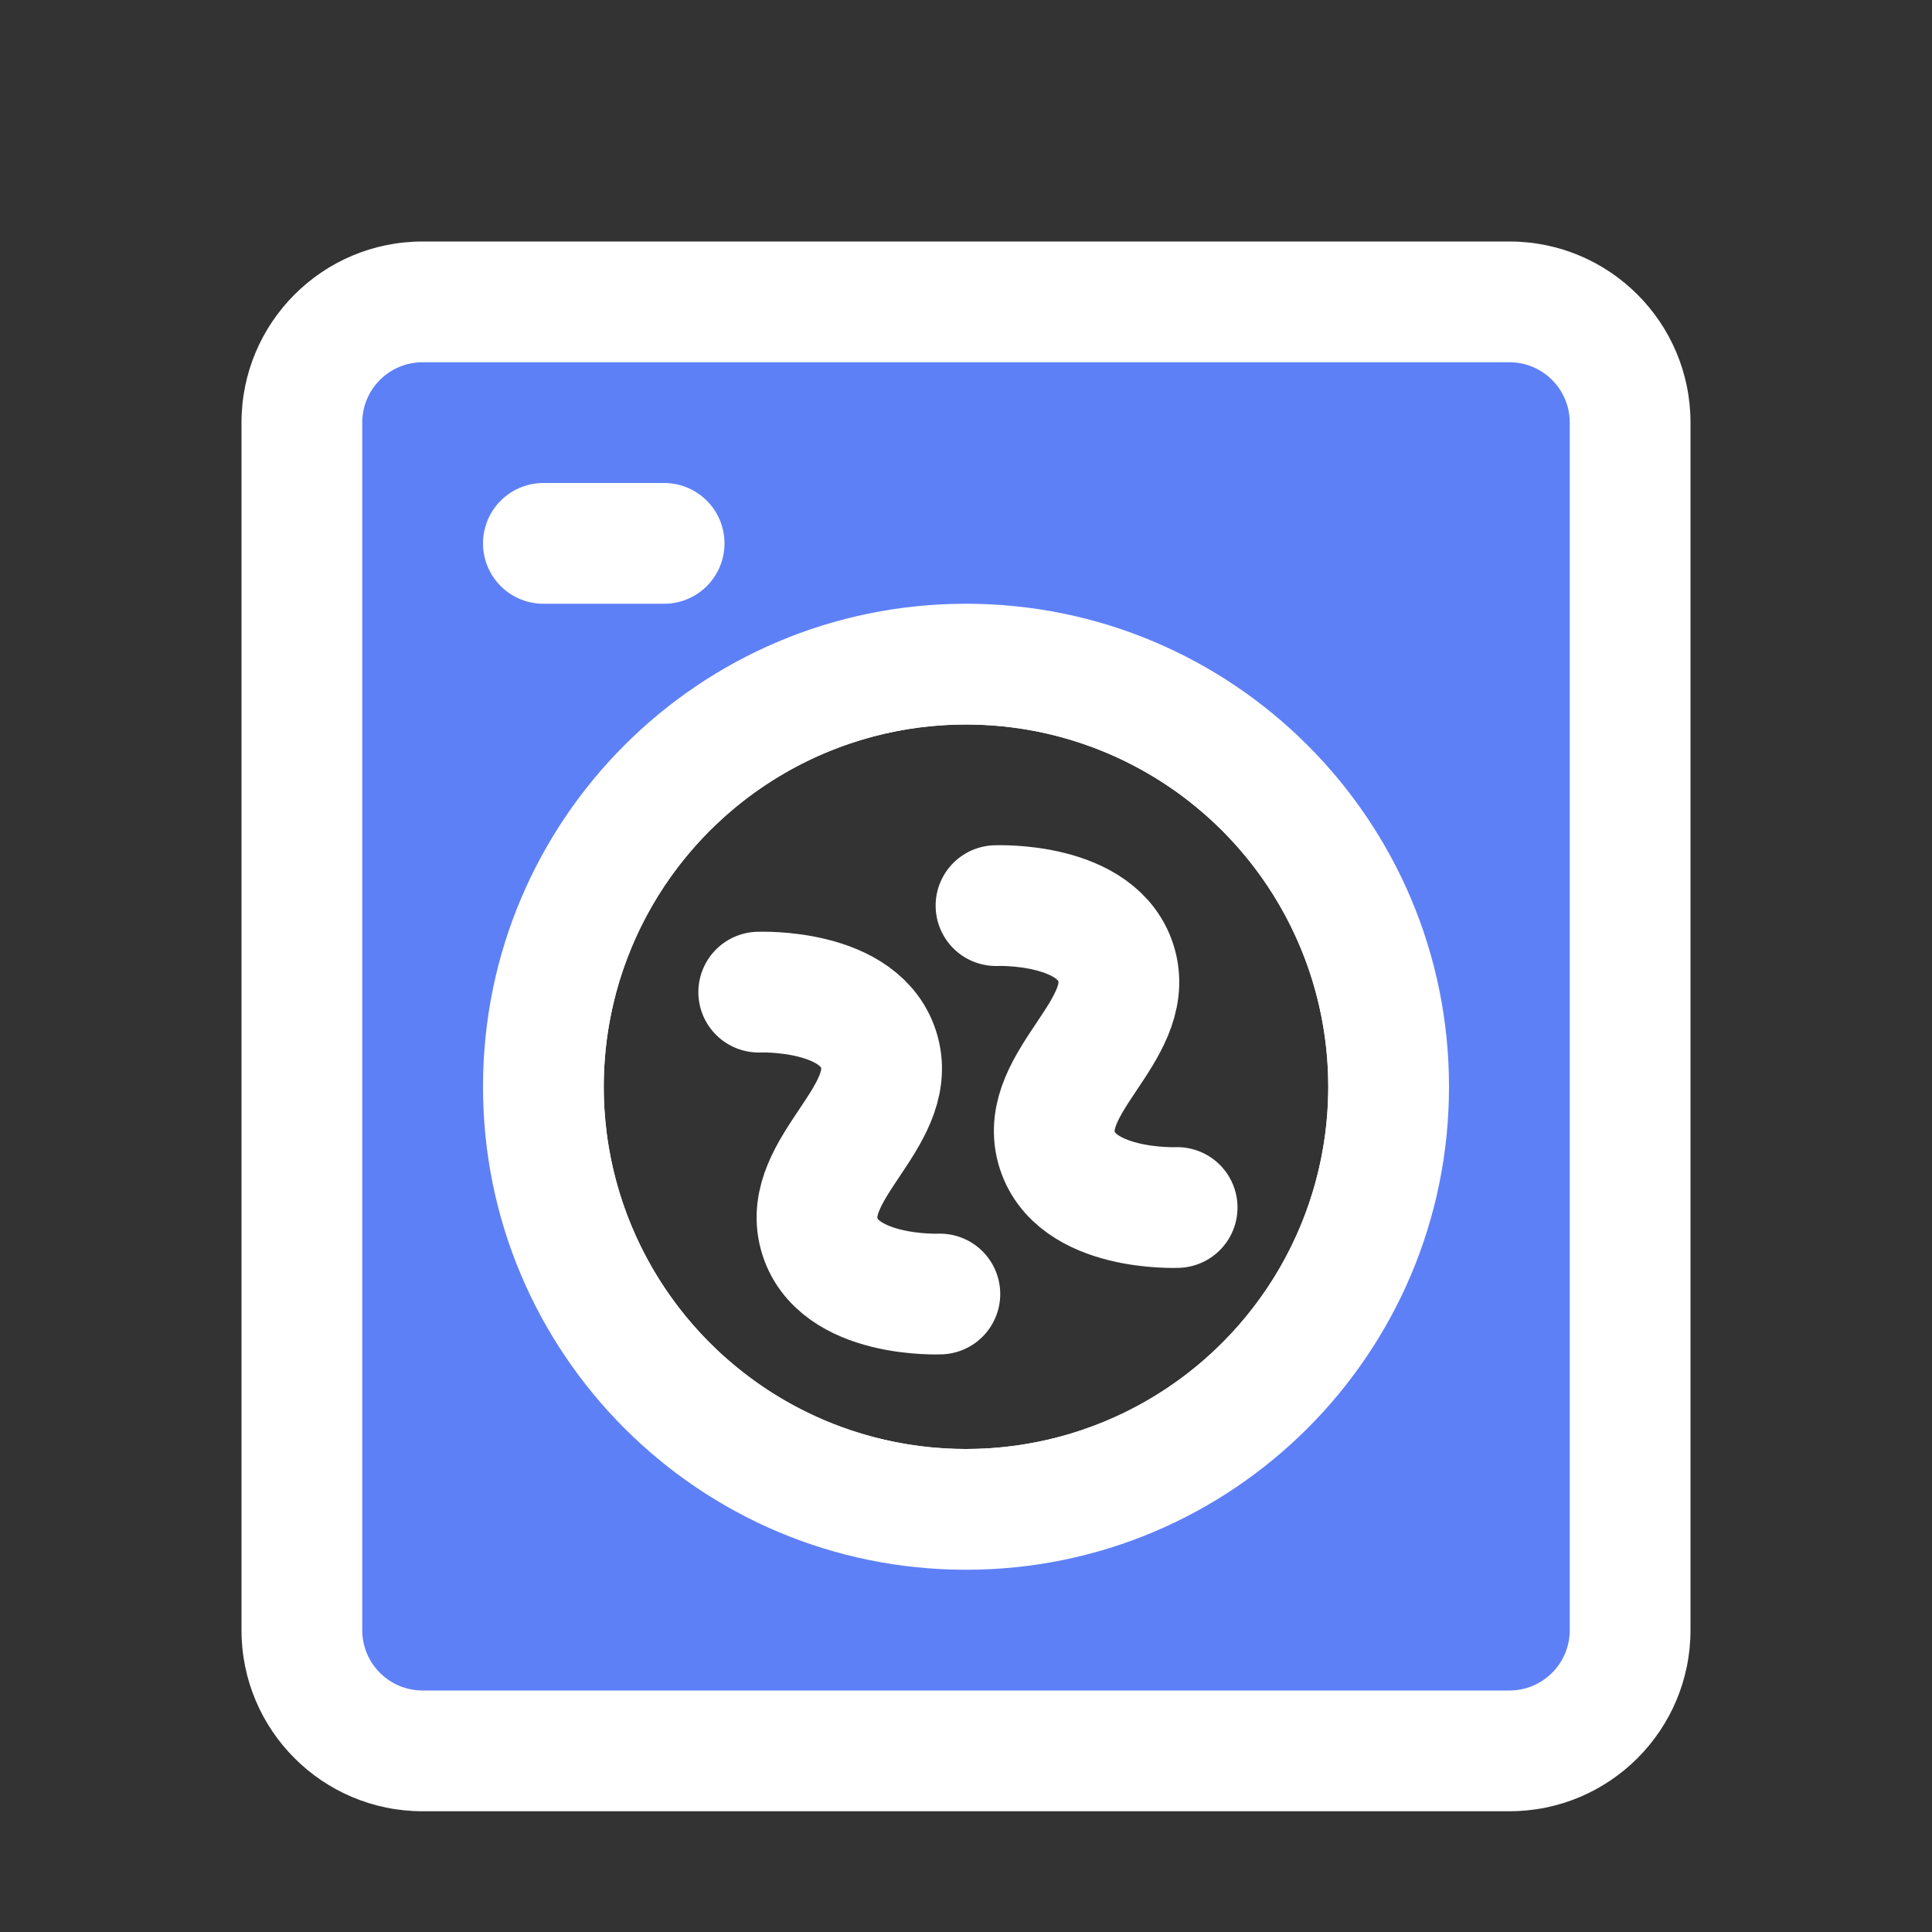
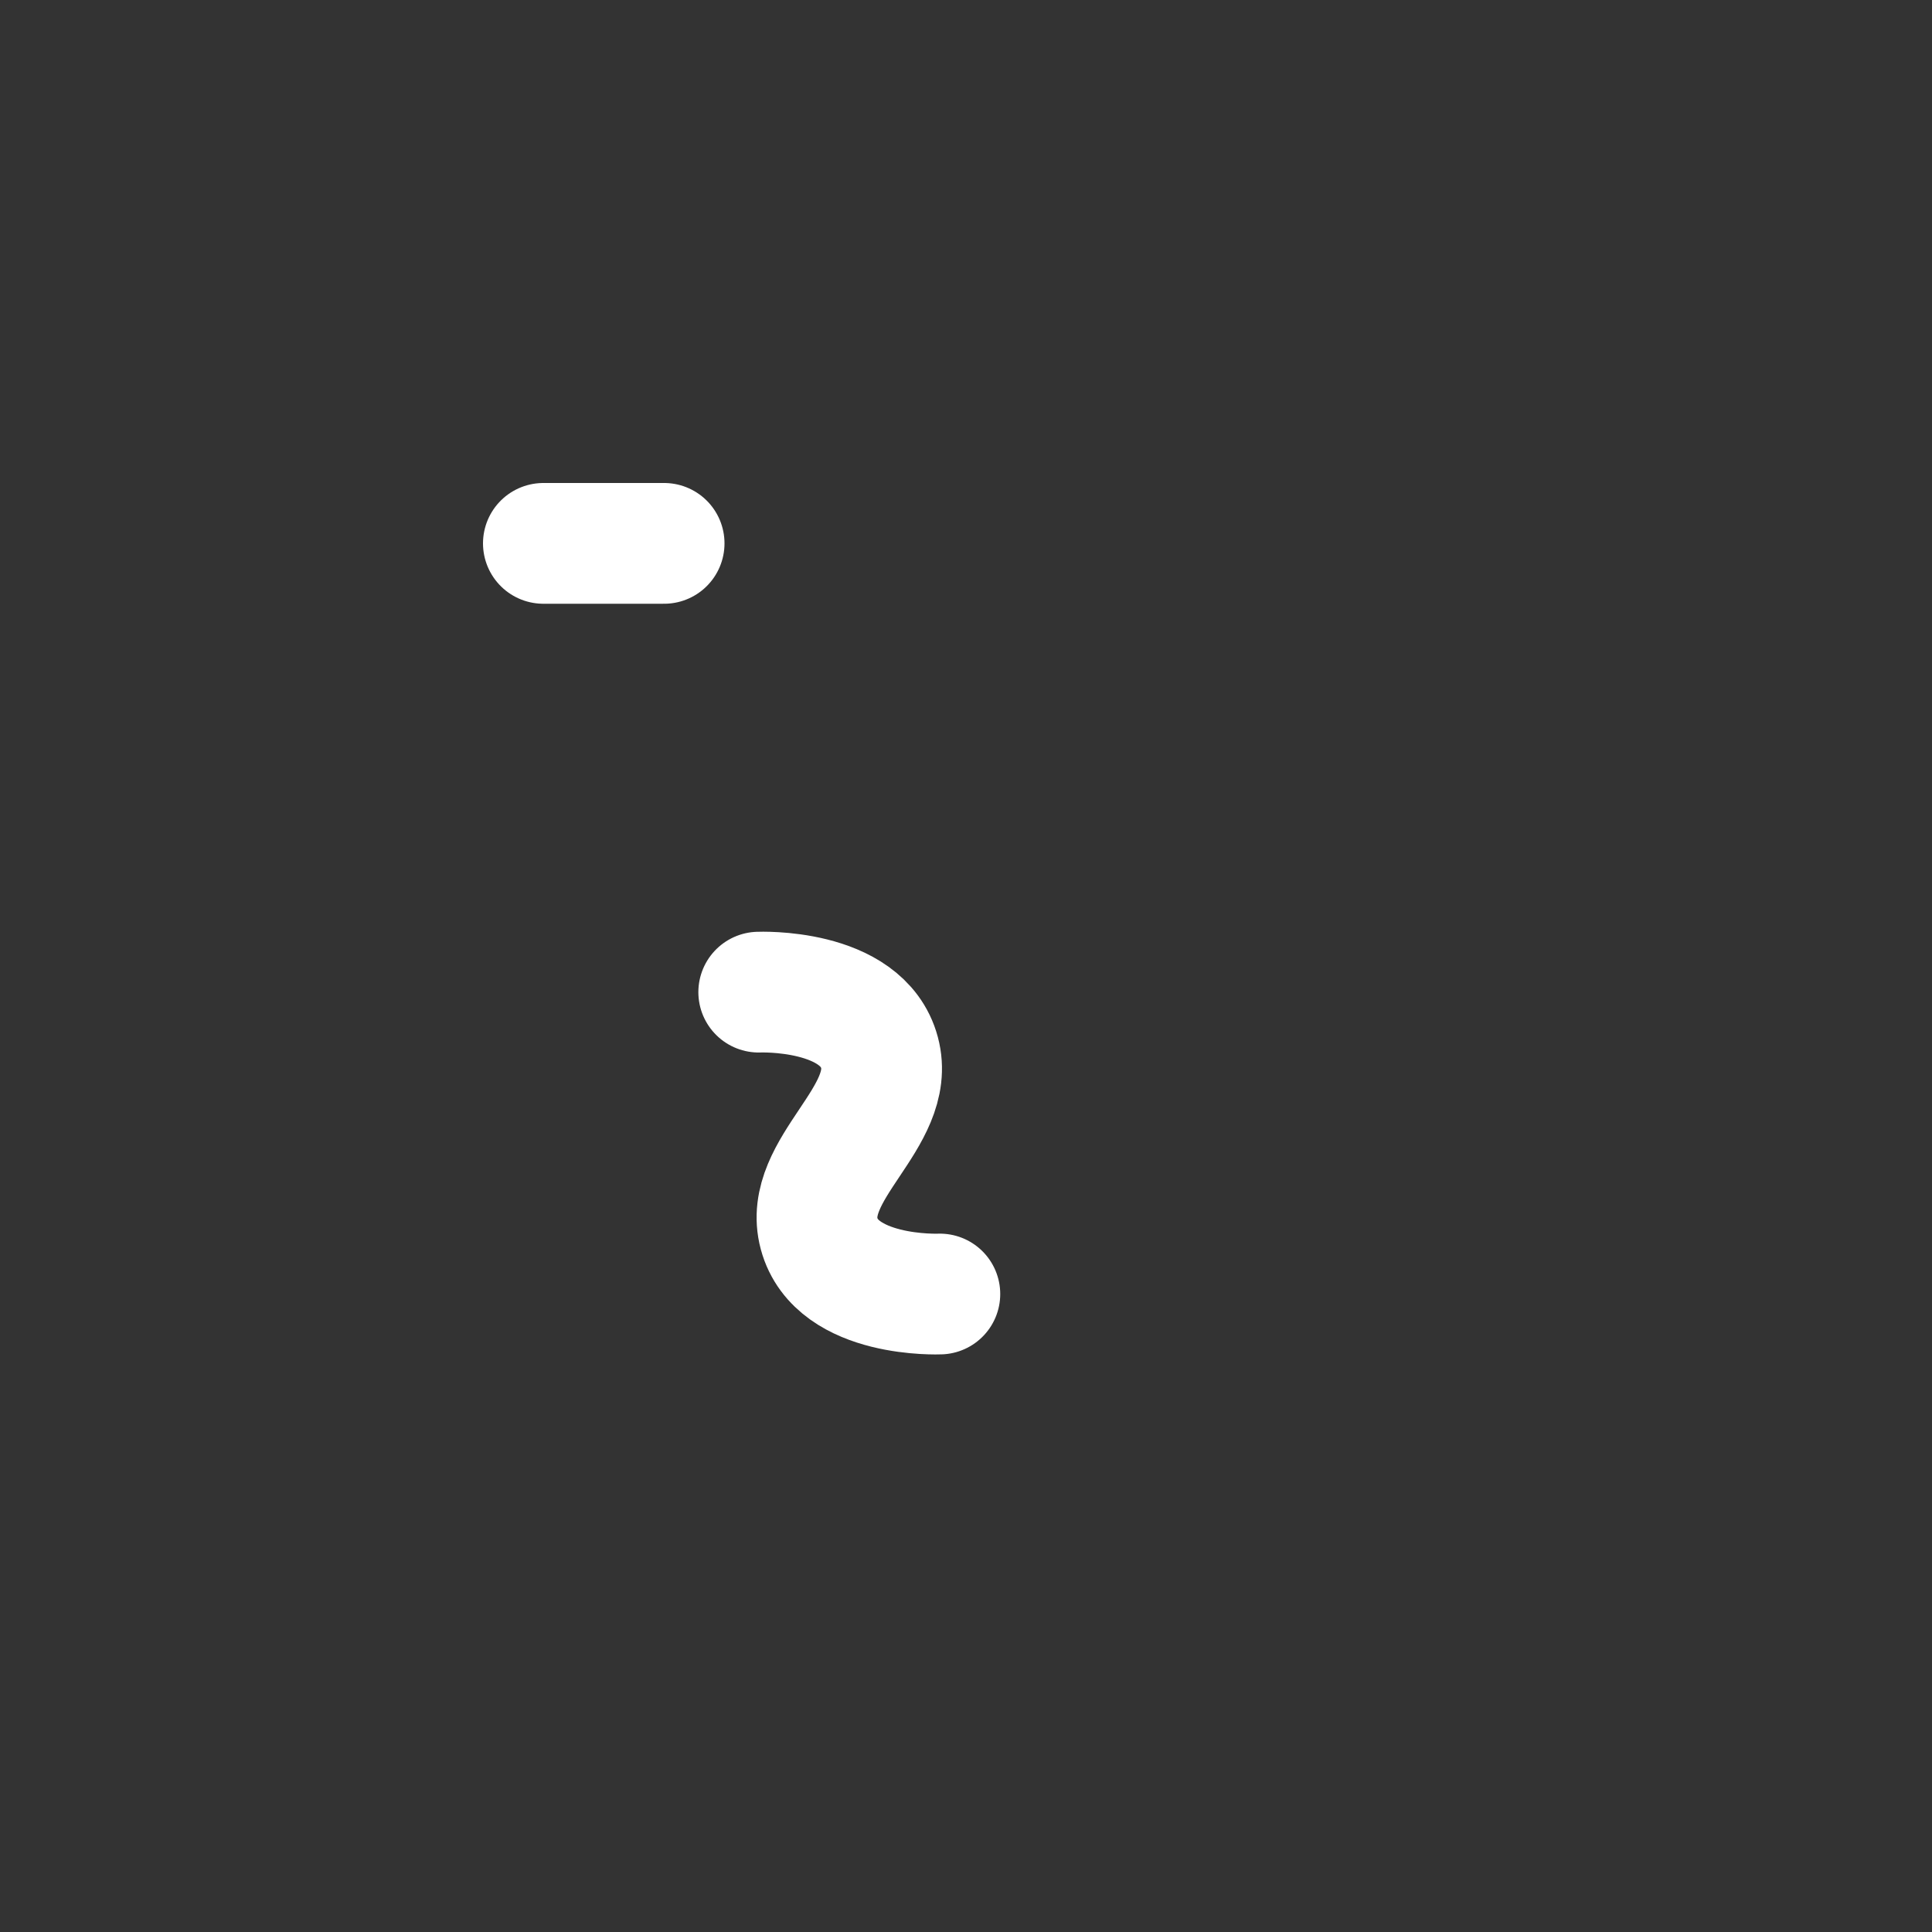
<svg xmlns="http://www.w3.org/2000/svg" width="64" height="64" viewBox="0 0 64 64" fill="none">
  <rect x="0" y="0" width="64" height="64" fill="#333333" stroke="none" />
-   <circle cx="32" cy="36" r="14" stroke="white" stroke-width="4" />
-   <path fill-rule="evenodd" clip-rule="evenodd" d="M14 10C11.791 10 10 11.791 10 14V54C10 56.209 11.791 58 14 58H50C52.209 58 54 56.209 54 54V14C54 11.791 52.209 10 50 10H14ZM32 50C39.732 50 46 43.732 46 36C46 28.268 39.732 22 32 22C24.268 22 18 28.268 18 36C18 43.732 24.268 50 32 50Z" fill="#5E80F7" />
-   <path d="M12 14C12 12.895 12.895 12 14 12V8C10.686 8 8 10.686 8 14H12ZM12 54V14H8V54H12ZM14 56C12.895 56 12 55.105 12 54H8C8 57.314 10.686 60 14 60V56ZM50 56H14V60H50V56ZM52 54C52 55.105 51.105 56 50 56V60C53.314 60 56 57.314 56 54H52ZM52 14V54H56V14H52ZM50 12C51.105 12 52 12.895 52 14H56C56 10.686 53.314 8 50 8V12ZM14 12H50V8H14V12ZM44 36C44 42.627 38.627 48 32 48V52C40.837 52 48 44.837 48 36H44ZM32 24C38.627 24 44 29.373 44 36H48C48 27.163 40.837 20 32 20V24ZM20 36C20 29.373 25.373 24 32 24V20C23.163 20 16 27.163 16 36H20ZM32 48C25.373 48 20 42.627 20 36H16C16 44.837 23.163 52 32 52V48Z" fill="white" />
  <path d="M18 18H22" stroke="white" stroke-width="4" stroke-linecap="round" stroke-linejoin="round" />
-   <path d="M32.994 30C32.994 30 36.419 29.854 36.994 32C37.569 34.147 34.419 35.853 34.994 38C35.569 40.147 38.994 40 38.994 40" stroke="white" stroke-width="4" stroke-linecap="round" stroke-linejoin="round" />
  <path d="M25.134 32.866C25.134 32.866 28.559 32.719 29.134 34.866C29.709 37.013 26.559 38.719 27.134 40.866C27.709 43.013 31.134 42.866 31.134 42.866" stroke="white" stroke-width="4" stroke-linecap="round" stroke-linejoin="round" />
</svg>